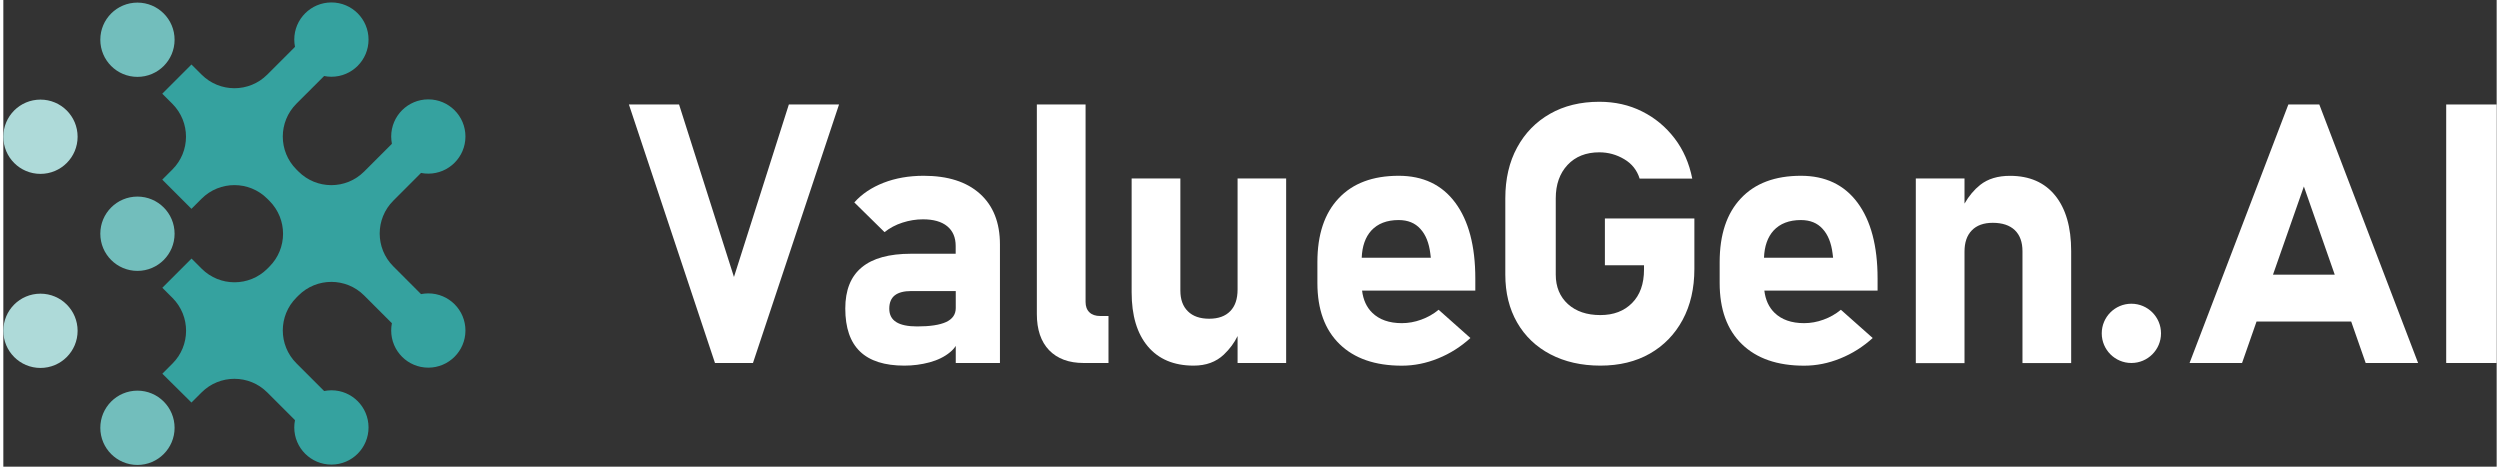
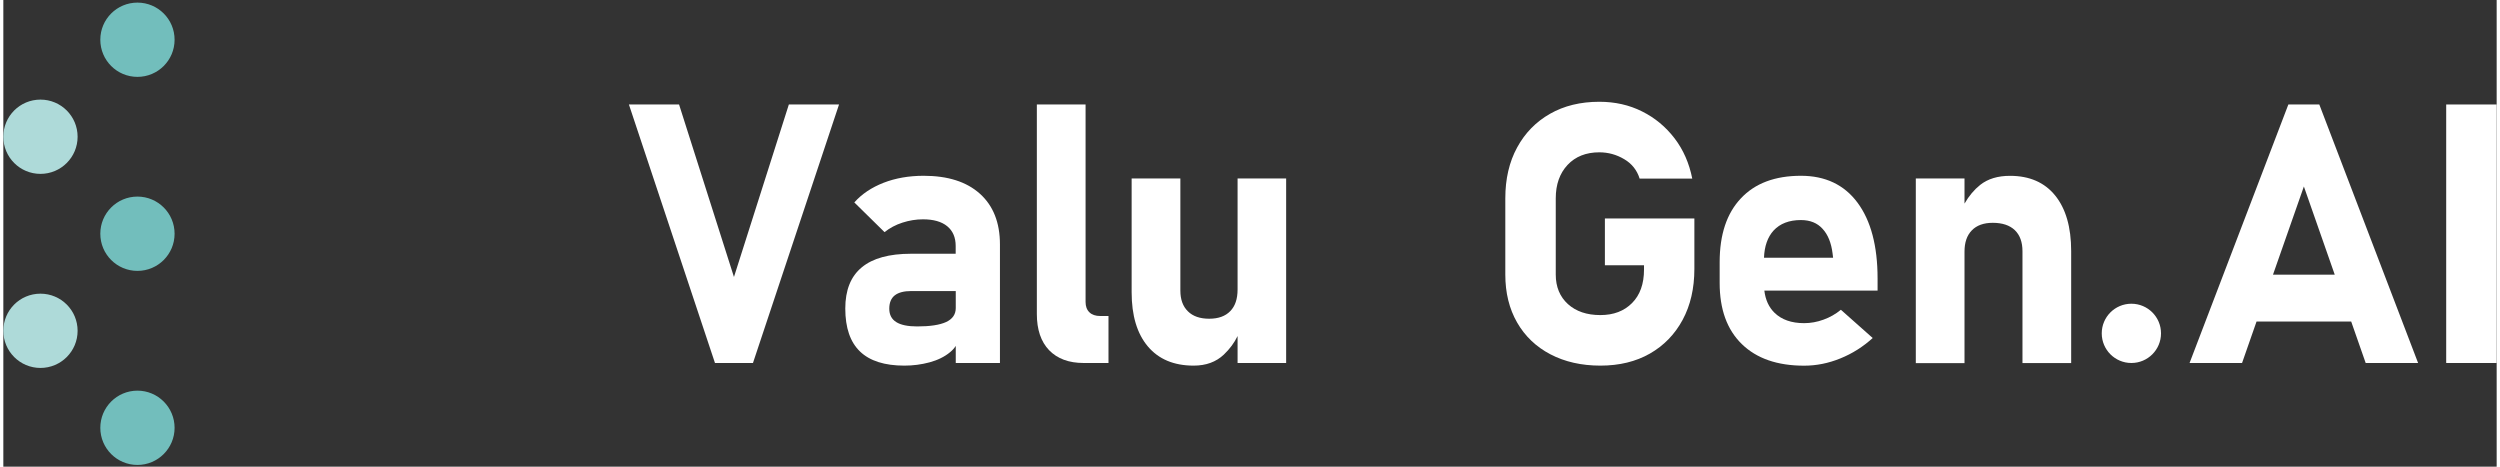
<svg xmlns="http://www.w3.org/2000/svg" width="375px" height="70px" viewBox="0 0 374 70" version="1.1">
  <rect x="0" y="0" width="374" height="70" fill="#333333" stroke="none" />
  <g id="surface1">
    <path style=" stroke:none;fill-rule:nonzero;fill:rgb(100%,100%,100%);fill-opacity:1;" d="M 286.871 54.449 L 286.871 26.77 L 294.176 26.77 L 294.176 30.539 C 294.852 29.367 295.641 28.441 296.535 27.73 C 297.684 26.824 299.168 26.375 301.004 26.375 C 303.918 26.375 306.18 27.359 307.773 29.324 C 309.367 31.293 310.176 34.066 310.176 37.66 L 310.176 54.461 L 302.871 54.461 L 302.871 37.68 C 302.871 36.316 302.488 35.258 301.723 34.523 C 300.957 33.793 299.855 33.422 298.414 33.422 C 297.047 33.422 296 33.805 295.27 34.559 C 294.535 35.312 294.176 36.371 294.176 37.746 L 294.176 54.469 L 286.871 54.469 Z M 286.871 54.449 " />
    <path style=" stroke:none;fill-rule:nonzero;fill:rgb(100%,100%,100%);fill-opacity:1;" d="M 185.137 54.449 L 185.137 50.406 C 184.656 51.41 183.969 52.34 183.074 53.191 C 181.906 54.297 180.398 54.844 178.551 54.844 C 175.582 54.844 173.289 53.879 171.672 51.957 C 170.055 50.035 169.246 47.336 169.246 43.852 L 169.246 26.77 L 176.555 26.77 L 176.555 43.602 C 176.555 44.934 176.938 45.973 177.691 46.703 C 178.441 47.445 179.504 47.809 180.879 47.809 C 182.254 47.809 183.305 47.426 184.035 46.672 C 184.777 45.918 185.137 44.836 185.137 43.426 L 185.137 26.77 L 192.422 26.77 L 192.422 54.449 Z M 185.137 54.449 " />
    <path style=" stroke:none;fill-rule:nonzero;fill:rgb(100%,100%,100%);fill-opacity:1;" d="M 142.863 54.449 L 142.863 51.883 C 142.645 52.23 142.359 52.547 142.008 52.832 C 141.18 53.52 140.141 54.023 138.93 54.352 C 137.707 54.68 136.449 54.844 135.152 54.844 C 132.203 54.844 129.984 54.145 128.512 52.734 C 127.035 51.324 126.293 49.172 126.293 46.277 C 126.293 43.527 127.113 41.461 128.762 40.105 C 130.398 38.742 132.867 38.062 136.156 38.062 L 142.852 38.062 L 142.852 36.895 C 142.852 35.617 142.426 34.625 141.582 33.934 C 140.742 33.246 139.531 32.898 137.945 32.898 C 136.922 32.898 135.895 33.062 134.879 33.391 C 133.863 33.715 132.969 34.195 132.18 34.82 L 127.648 30.363 C 128.773 29.098 130.227 28.125 132.039 27.414 C 133.84 26.715 135.852 26.367 138.047 26.367 C 141.672 26.367 144.488 27.262 146.488 29.062 C 148.484 30.855 149.492 33.391 149.492 36.664 L 149.492 54.449 Z M 142.863 46.211 L 142.863 43.656 L 136.199 43.656 C 135.098 43.656 134.266 43.875 133.719 44.301 C 133.176 44.727 132.891 45.395 132.891 46.301 C 132.891 47.207 133.238 47.871 133.93 48.309 C 134.617 48.746 135.676 48.965 137.074 48.965 C 139.008 48.965 140.457 48.746 141.422 48.301 C 142.383 47.852 142.863 47.152 142.863 46.211 Z M 142.863 46.211 " />
    <path style=" stroke:none;fill-rule:evenodd;fill:rgb(100%,100%,100%);fill-opacity:1;" d="M 106.746 54.449 L 93.836 15.672 L 101.359 15.672 L 109.594 41.547 L 117.828 15.672 L 125.355 15.672 L 112.445 54.449 Z M 106.746 54.449 " />
    <path style=" stroke:none;fill-rule:evenodd;fill:rgb(100%,100%,100%);fill-opacity:1;" d="M 162.336 15.672 L 162.336 45.297 C 162.336 45.949 162.52 46.465 162.914 46.848 C 163.297 47.219 163.84 47.402 164.551 47.402 L 165.773 47.402 L 165.773 54.449 L 162.039 54.449 C 159.824 54.449 158.098 53.805 156.863 52.527 C 155.641 51.25 155.027 49.445 155.027 47.109 L 155.027 15.672 Z M 162.336 15.672 " />
    <path style=" stroke:none;fill-rule:evenodd;fill:rgb(100%,100%,100%);fill-opacity:1;" d="M 240.227 32.766 L 253.656 32.766 L 253.656 40.336 C 253.656 43.254 253.07 45.797 251.898 47.973 C 250.73 50.145 249.082 51.84 246.984 53.039 C 244.879 54.242 242.398 54.844 239.559 54.844 C 236.719 54.844 234.219 54.273 232.066 53.148 C 229.914 52.023 228.246 50.43 227.066 48.375 C 225.887 46.32 225.297 43.93 225.297 41.188 L 225.297 29.75 C 225.297 26.836 225.887 24.289 227.066 22.129 C 228.246 19.953 229.895 18.27 232 17.07 C 234.109 15.867 236.578 15.266 239.395 15.266 C 241.742 15.266 243.883 15.746 245.805 16.711 C 247.738 17.672 249.355 19.016 250.676 20.738 C 252 22.465 252.883 24.488 253.34 26.793 L 245.445 26.793 C 245.051 25.523 244.277 24.551 243.129 23.875 C 241.973 23.188 240.727 22.848 239.395 22.848 C 237.406 22.848 235.812 23.48 234.633 24.738 C 233.453 26.004 232.863 27.676 232.863 29.75 L 232.863 41.188 C 232.863 43.035 233.477 44.508 234.688 45.613 C 235.91 46.715 237.527 47.262 239.559 47.262 C 241.535 47.262 243.117 46.66 244.309 45.457 C 245.5 44.258 246.102 42.586 246.102 40.434 L 246.102 39.789 L 240.234 39.789 L 240.234 32.766 Z M 240.227 32.766 " />
-     <path style=" stroke:none;fill-rule:nonzero;fill:rgb(100%,100%,100%);fill-opacity:1;" d="M 209.777 54.852 C 205.758 54.852 202.645 53.77 200.43 51.609 C 198.211 49.445 197.109 46.398 197.109 42.445 L 197.109 39.32 C 197.109 35.191 198.168 32 200.297 29.75 C 202.414 27.492 205.418 26.367 209.297 26.367 C 212.953 26.367 215.793 27.707 217.793 30.406 C 219.793 33.105 220.797 36.895 220.797 41.777 L 220.797 43.59 L 203.812 43.59 C 203.977 44.977 204.492 46.094 205.344 46.922 C 206.402 47.949 207.875 48.473 209.777 48.473 C 210.758 48.473 211.719 48.301 212.68 47.949 C 213.641 47.602 214.516 47.109 215.293 46.465 L 220.062 50.703 C 218.621 52.012 217.008 53.039 215.215 53.762 C 213.426 54.492 211.609 54.852 209.777 54.852 Z M 203.758 38.664 L 214.125 38.664 L 214.047 38.02 C 213.852 36.438 213.359 35.203 212.551 34.328 C 211.754 33.445 210.672 33.008 209.297 33.008 C 207.539 33.008 206.172 33.531 205.199 34.578 C 204.305 35.562 203.824 36.93 203.758 38.664 Z M 203.758 38.664 " />
    <path style=" stroke:none;fill-rule:nonzero;fill:rgb(100%,100%,100%);fill-opacity:1;" d="M 270.117 54.852 C 266.098 54.852 262.984 53.77 260.77 51.609 C 258.551 49.445 257.449 46.398 257.449 42.445 L 257.449 39.32 C 257.449 35.191 258.508 32 260.637 29.75 C 262.754 27.492 265.758 26.367 269.637 26.367 C 273.293 26.367 276.133 27.707 278.133 30.406 C 280.133 33.105 281.137 36.895 281.137 41.777 L 281.137 43.59 L 264.152 43.59 C 264.316 44.977 264.832 46.094 265.684 46.922 C 266.742 47.949 268.215 48.473 270.117 48.473 C 271.098 48.473 272.062 48.301 273.023 47.949 C 273.984 47.602 274.855 47.109 275.633 46.465 L 280.406 50.703 C 278.961 52.012 277.348 53.039 275.555 53.762 C 273.766 54.492 271.953 54.852 270.117 54.852 Z M 264.098 38.664 L 274.465 38.664 L 274.387 38.02 C 274.191 36.438 273.699 35.203 272.891 34.328 C 272.094 33.445 271.012 33.008 269.637 33.008 C 267.879 33.008 266.512 33.531 265.539 34.578 C 264.645 35.562 264.164 36.93 264.098 38.664 Z M 264.098 38.664 " />
    <path style=" stroke:none;fill-rule:nonzero;fill:rgb(100%,100%,100%);fill-opacity:1;" d="M 314.762 50.004 C 314.762 47.547 316.75 45.559 319.207 45.559 C 321.664 45.559 323.652 47.547 323.652 50.004 C 323.652 52.461 321.664 54.449 319.207 54.449 C 316.75 54.449 314.762 52.461 314.762 50.004 Z M 314.762 50.004 " />
    <path style=" stroke:none;fill-rule:nonzero;fill:rgb(100%,100%,100%);fill-opacity:1;" d="M 327.934 54.449 L 342.754 15.672 L 347.395 15.672 L 362.215 54.449 L 354.352 54.449 L 352.18 48.234 L 337.98 48.234 L 335.809 54.449 Z M 349.711 41.199 L 345.082 27.973 L 340.449 41.199 Z M 349.711 41.199 " />
    <path style=" stroke:none;fill-rule:evenodd;fill:rgb(100%,100%,100%);fill-opacity:1;" d="M 366.43 15.672 L 374 15.672 L 374 54.449 L 366.43 54.449 Z M 366.43 15.672 " />
    <path style=" stroke:none;fill-rule:nonzero;fill:rgb(44.706%,74.51%,73.725%);fill-opacity:1;" d="M 14.547 5.961 C 14.547 2.879 17.039 0.391 20.117 0.391 C 23.195 0.391 25.688 2.879 25.688 5.961 C 25.688 9.043 23.195 11.531 20.117 11.531 C 17.039 11.531 14.547 9.043 14.547 5.961 Z M 14.547 5.961 " />
    <path style=" stroke:none;fill-rule:nonzero;fill:rgb(44.706%,74.51%,73.725%);fill-opacity:1;" d="M 25.688 64.172 C 25.688 67.246 23.191 69.742 20.117 69.742 C 17.039 69.742 14.547 67.246 14.547 64.172 C 14.547 61.094 17.039 58.598 20.117 58.598 C 23.191 58.598 25.688 61.094 25.688 64.172 Z M 25.688 64.172 " />
    <path style=" stroke:none;fill-rule:nonzero;fill:rgb(44.706%,74.51%,73.725%);fill-opacity:1;" d="M 14.547 35.059 C 14.547 31.98 17.039 29.488 20.117 29.488 C 23.195 29.488 25.688 31.98 25.688 35.059 C 25.688 38.141 23.195 40.633 20.117 40.633 C 17.039 40.633 14.547 38.141 14.547 35.059 Z M 14.547 35.059 " />
    <path style=" stroke:none;fill-rule:nonzero;fill:rgb(68.235%,85.49%,85.098%);fill-opacity:1;" d="M 0 49.621 C 0 46.539 2.488 44.051 5.57 44.051 C 8.648 44.051 11.141 46.539 11.141 49.621 C 11.141 52.699 8.648 55.191 5.57 55.191 C 2.488 55.191 0 52.691 0 49.621 Z M 0 49.621 " />
    <path style=" stroke:none;fill-rule:nonzero;fill:rgb(68.235%,85.49%,85.098%);fill-opacity:1;" d="M 0 20.512 C 0 17.43 2.488 14.941 5.57 14.941 C 8.648 14.941 11.141 17.43 11.141 20.512 C 11.141 23.59 8.648 26.082 5.57 26.082 C 2.488 26.082 0 23.59 0 20.512 Z M 0 20.512 " />
-     <path style=" stroke:none;fill-rule:nonzero;fill:rgb(20.784%,63.529%,62.353%);fill-opacity:1;" d="M 23.852 56.055 L 25.371 54.535 C 28.09 51.816 28.09 47.426 25.383 44.695 L 23.852 43.164 L 28.23 38.785 L 29.75 40.305 C 32.469 43.023 36.883 43.023 39.602 40.305 L 39.918 39.988 C 42.637 37.266 42.637 32.875 39.93 30.145 L 39.59 29.805 C 36.871 27.086 32.457 27.086 29.738 29.805 L 28.219 31.324 L 23.84 26.945 L 25.359 25.426 C 28.078 22.707 28.078 18.316 25.371 15.586 L 23.84 14.055 L 28.219 9.676 L 29.738 11.191 C 32.457 13.914 36.871 13.914 39.59 11.191 L 43.75 7.031 C 43.684 6.684 43.641 6.309 43.641 5.938 C 43.641 2.859 46.141 0.367 49.211 0.367 C 52.293 0.367 54.781 2.859 54.781 5.938 C 54.781 9.02 52.293 11.512 49.211 11.512 C 48.84 11.512 48.48 11.477 48.121 11.402 L 43.957 15.562 C 41.238 18.281 41.238 22.695 43.957 25.414 L 44.273 25.73 C 46.996 28.453 51.406 28.453 54.125 25.73 L 58.285 21.57 C 58.223 21.219 58.18 20.848 58.18 20.477 C 58.18 17.398 60.668 14.906 63.746 14.906 C 66.828 14.906 69.316 17.398 69.316 20.477 C 69.316 23.559 66.816 26.047 63.746 26.047 C 63.375 26.047 63.016 26.016 62.656 25.938 L 58.496 30.102 C 55.773 32.82 55.773 37.234 58.496 39.953 L 62.656 44.117 C 63.004 44.051 63.375 44.008 63.746 44.008 C 66.828 44.008 69.316 46.496 69.316 49.578 C 69.316 52.656 66.816 55.148 63.746 55.148 C 60.668 55.148 58.18 52.656 58.18 49.578 C 58.18 49.207 58.211 48.844 58.285 48.484 L 54.125 44.324 C 51.406 41.602 46.996 41.602 44.273 44.324 L 43.957 44.641 C 41.238 47.359 41.238 51.773 43.957 54.492 L 48.121 58.652 C 48.469 58.59 48.84 58.543 49.211 58.543 C 52.293 58.543 54.781 61.035 54.781 64.117 C 54.781 67.195 52.293 69.688 49.211 69.688 C 46.133 69.688 43.641 67.195 43.641 64.117 C 43.641 63.746 43.676 63.383 43.75 63.023 L 39.59 58.863 C 36.871 56.141 32.457 56.141 29.738 58.863 L 28.219 60.379 Z M 23.852 56.055 " />
  </g>
</svg>